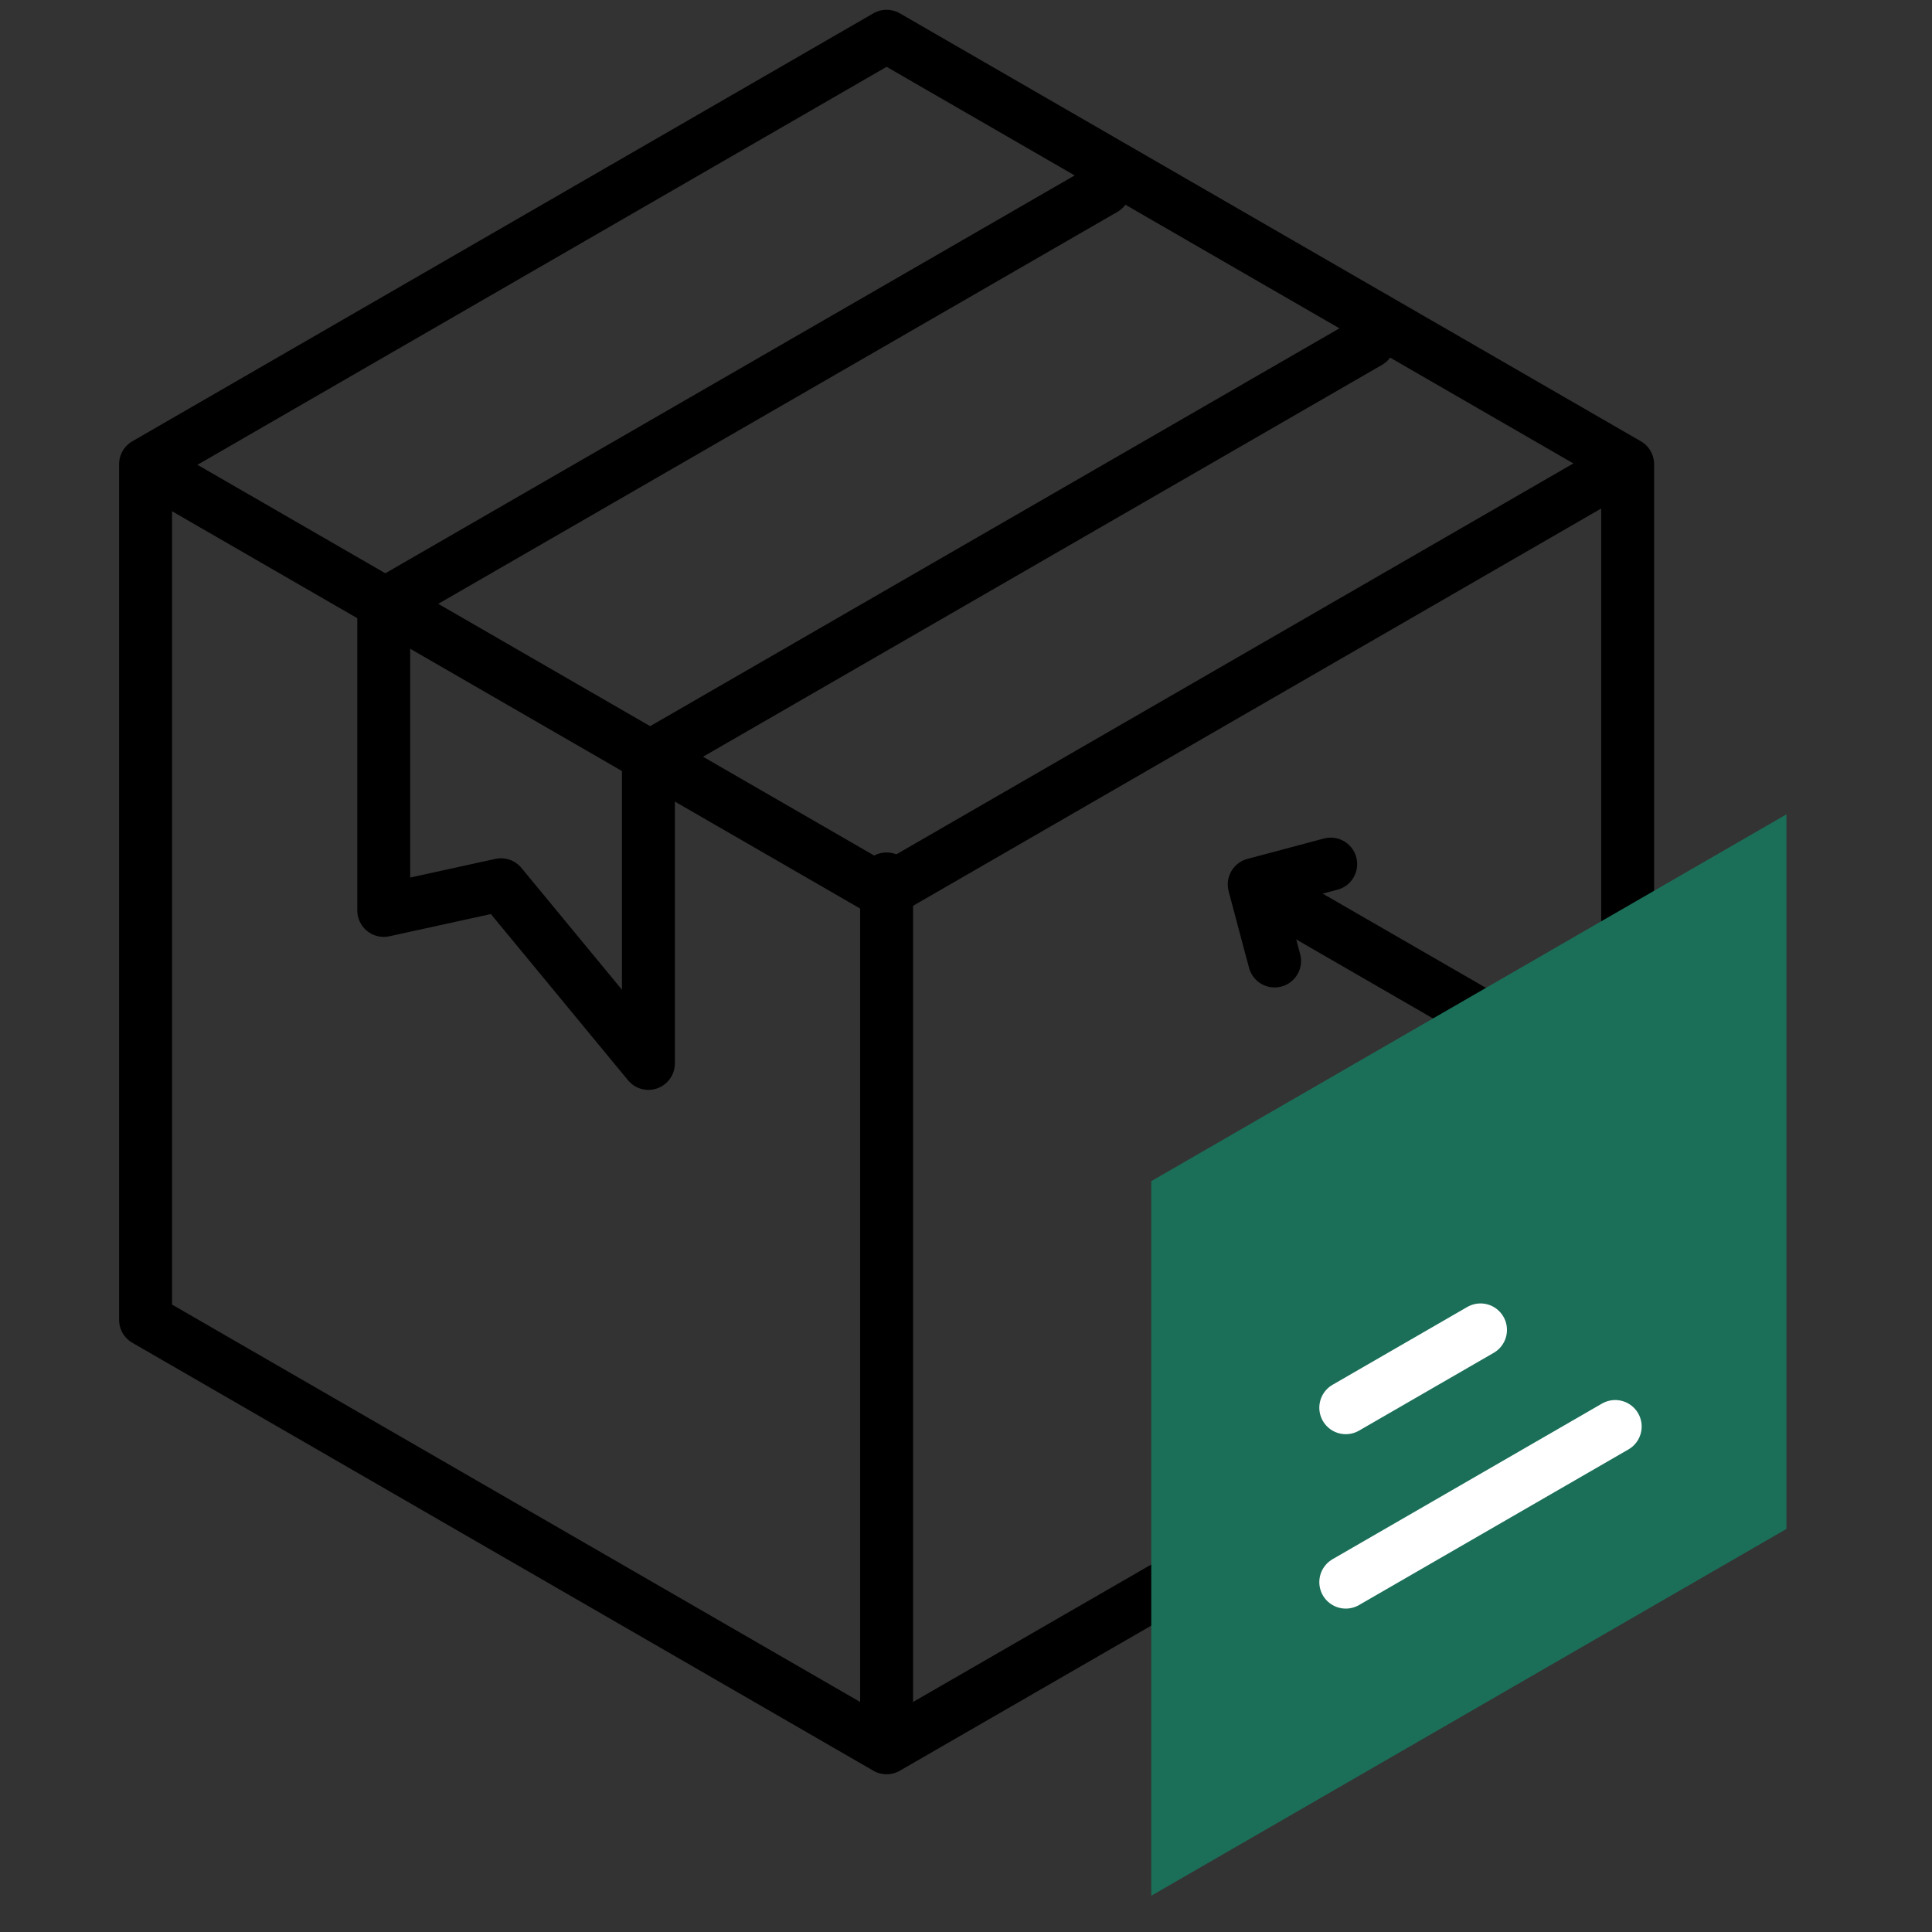
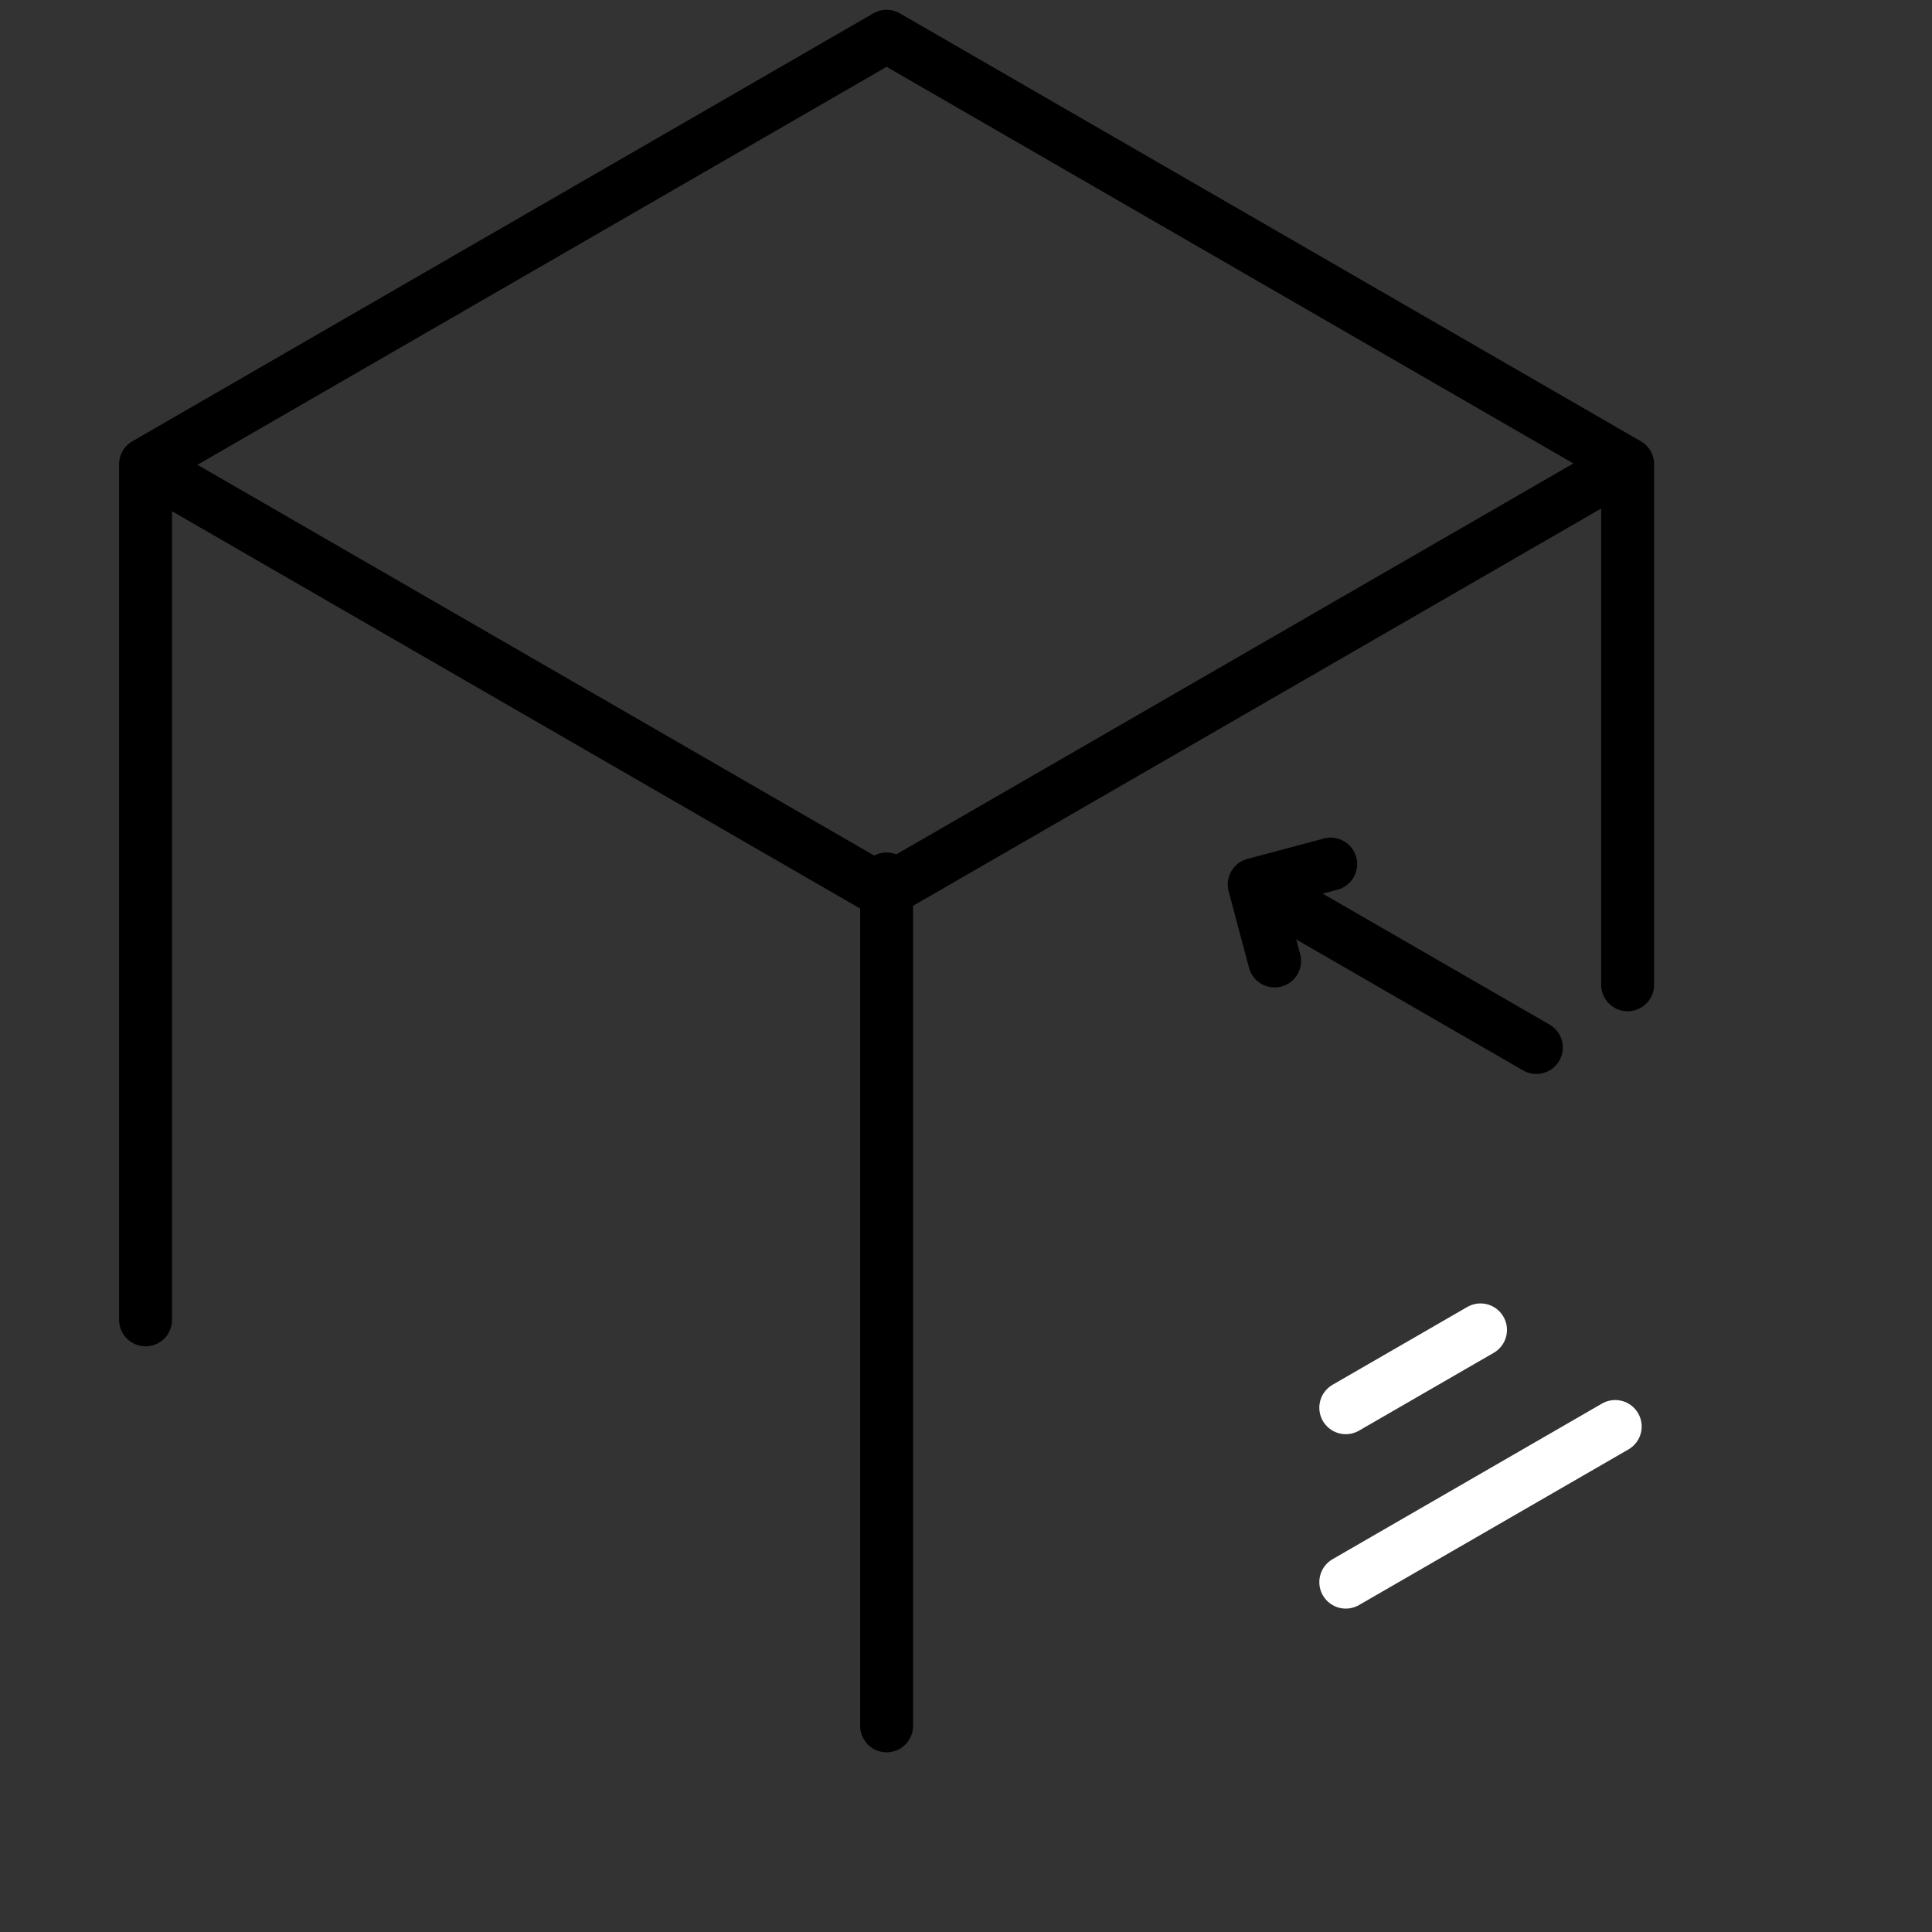
<svg xmlns="http://www.w3.org/2000/svg" id="Calque_1" width="73" height="73" viewBox="0 0 73 73">
  <rect x="0" y="0" width="73" height="73" fill="#333333" stroke="none" />
-   <path d="M61.5,37.21v-19.67L33.5,1.37,5.5,17.54v32.33l28,16.17,13.17-7.6" fill="none" stroke="#000" stroke-linecap="round" stroke-linejoin="round" stroke-width="2" />
+   <path d="M61.5,37.21v-19.67L33.5,1.37,5.5,17.54v32.33" fill="none" stroke="#000" stroke-linecap="round" stroke-linejoin="round" stroke-width="2" />
  <path d="M5.96,17.85l27.45,15.85,27.66-15.97" fill="none" stroke="#000" stroke-linecap="round" stroke-linejoin="round" stroke-width="2" />
  <path d="M33.5,33.21v32" fill="none" stroke="#000" stroke-linecap="round" stroke-linejoin="round" stroke-width="2" />
-   <path d="M51.72,12.92l-27.22,15.71v11.55l-5.57-6.75-4.43.97v-11.55l27.22-15.71" fill="none" stroke="#000" stroke-linecap="round" stroke-linejoin="round" stroke-width="2" />
  <path d="M48.16,36.31l-.77-2.89,2.89-.77" fill="none" stroke="#000" stroke-linecap="round" stroke-linejoin="round" stroke-width="2" />
  <path d="M48.61,34.13l9.44,5.45" fill="none" stroke="#000" stroke-linecap="round" stroke-linejoin="round" stroke-width="2" />
-   <path d="M43.5,71.63v-27l24-13.86v27l-24,13.86Z" fill="#1b6f58" fill-rule="evenodd" stroke-width="0" />
  <path d="M50.85,59.78l10.18-5.88" fill="none" stroke="#fff" stroke-linecap="round" stroke-linejoin="round" stroke-width="2" />
  <path d="M50.85,53.19l5.09-2.94" fill="none" stroke="#fff" stroke-linecap="round" stroke-linejoin="round" stroke-width="2" />
</svg>